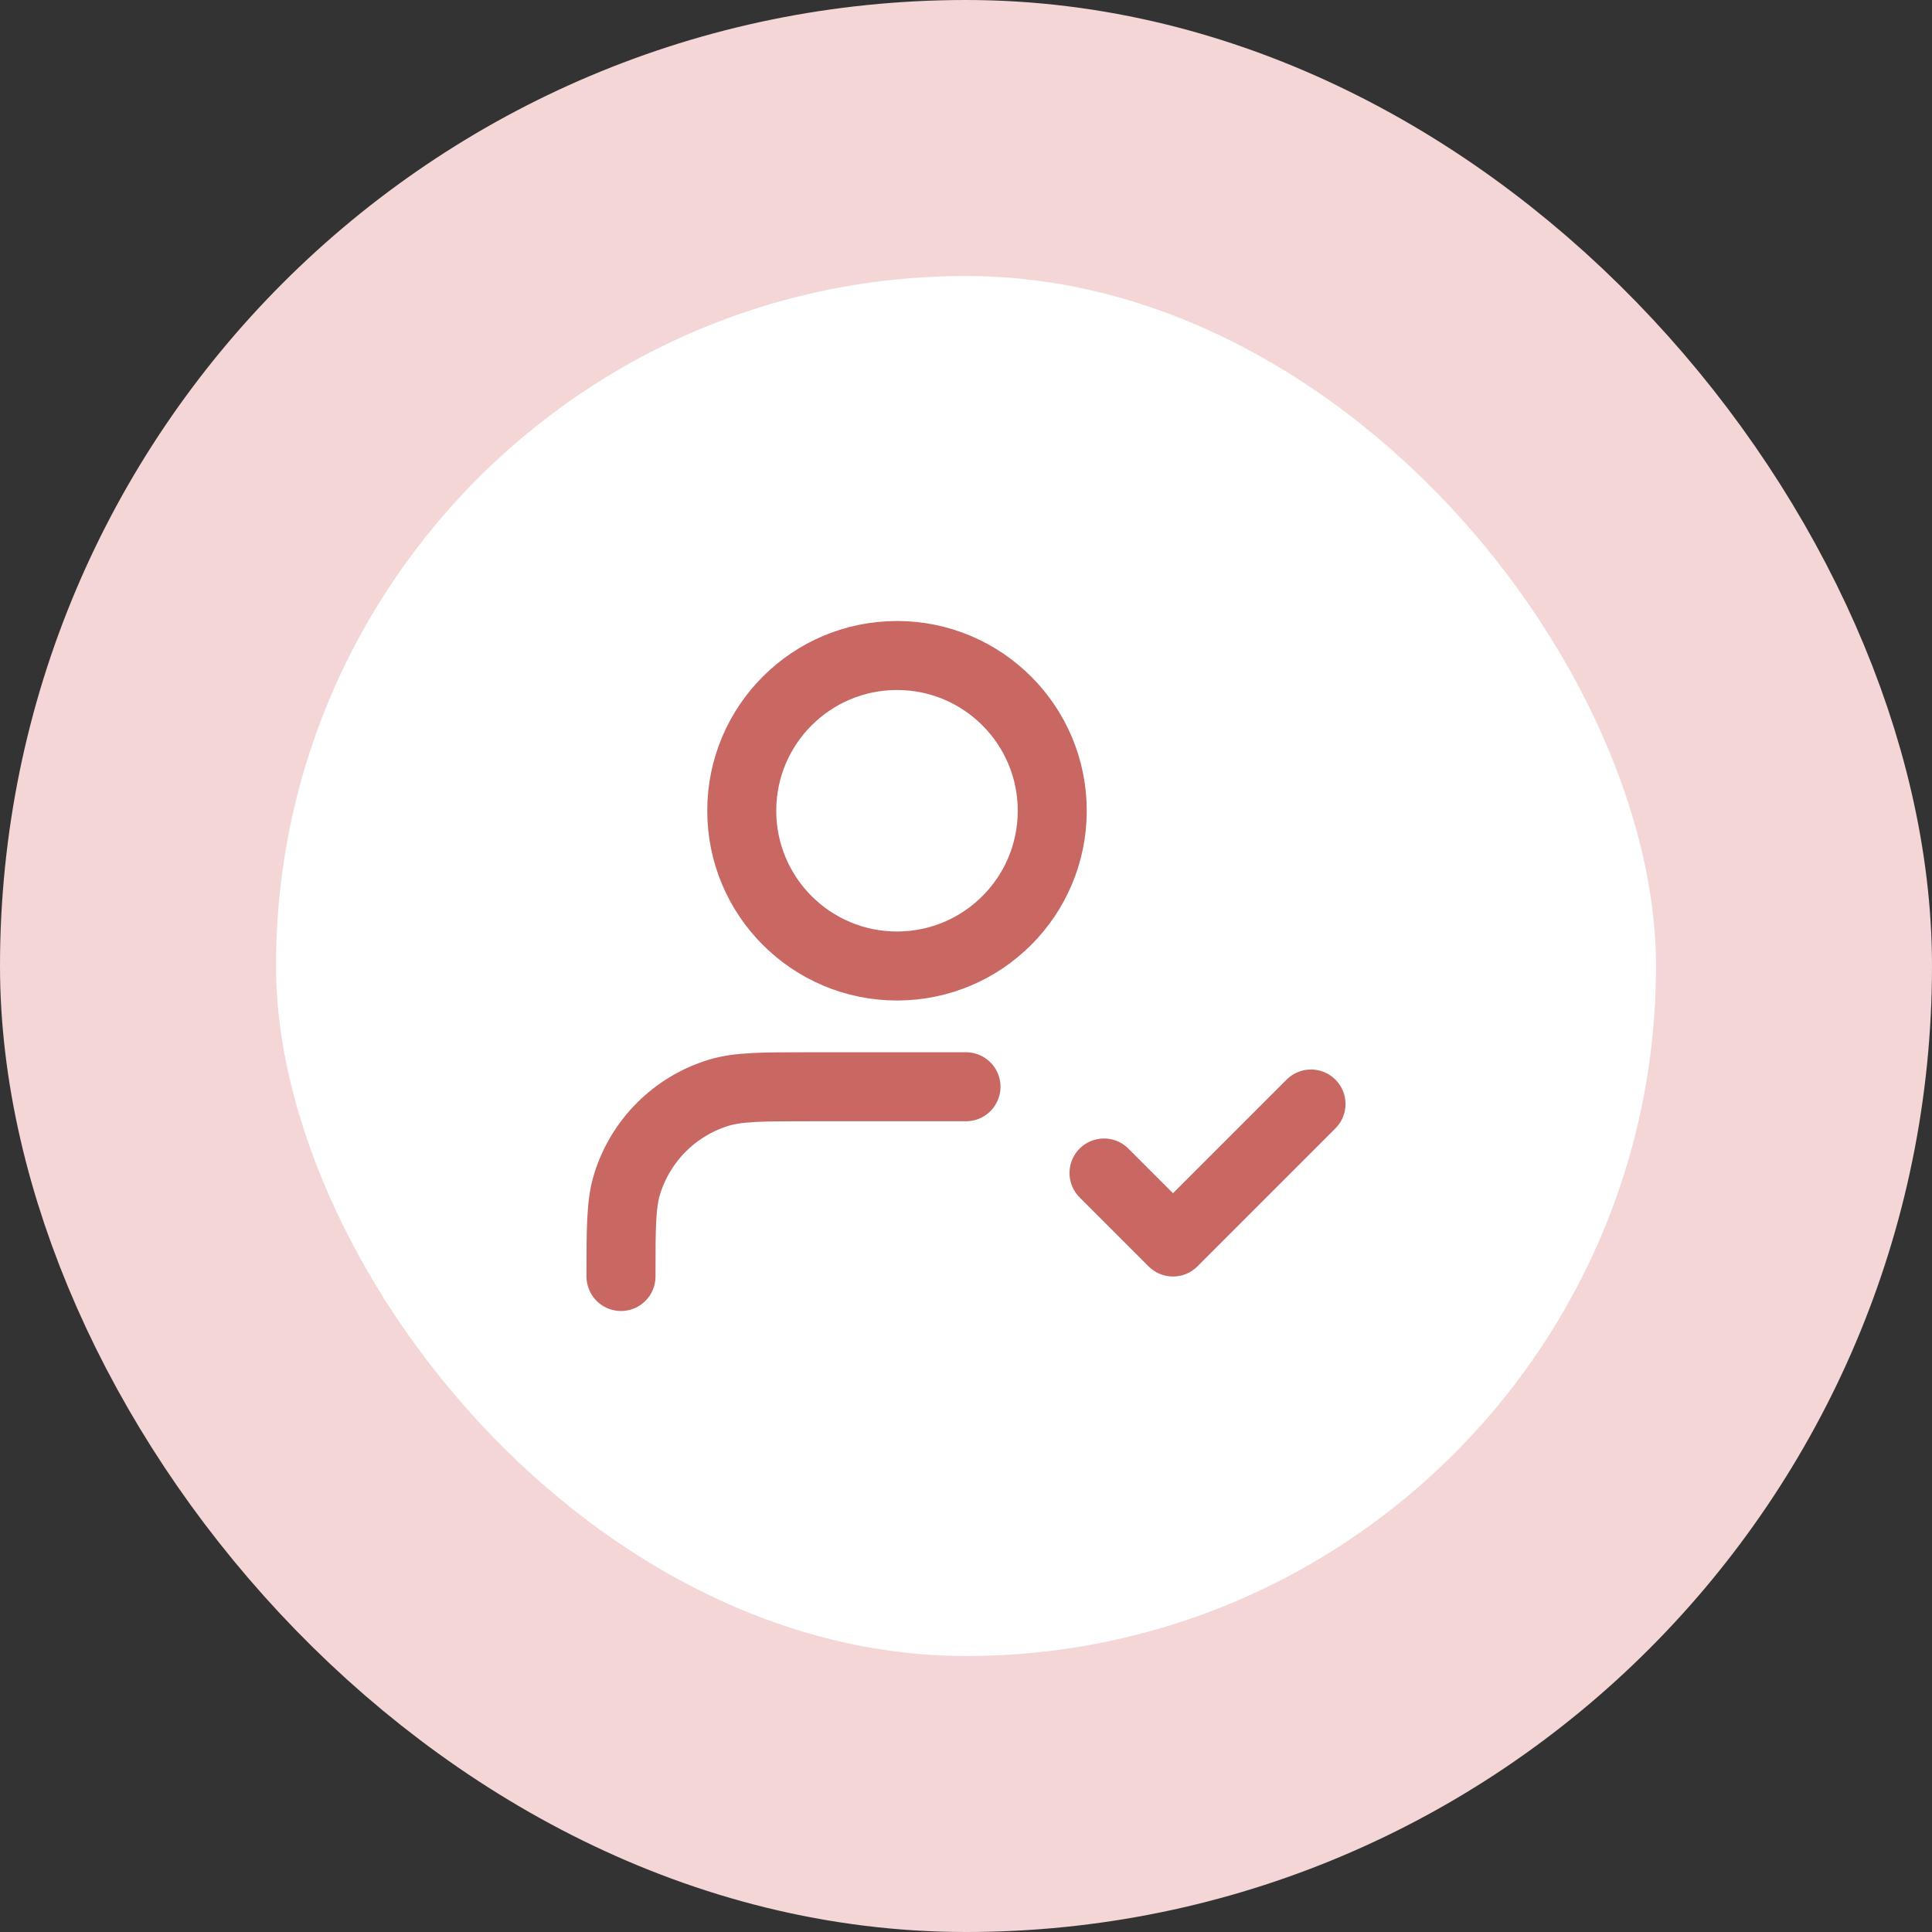
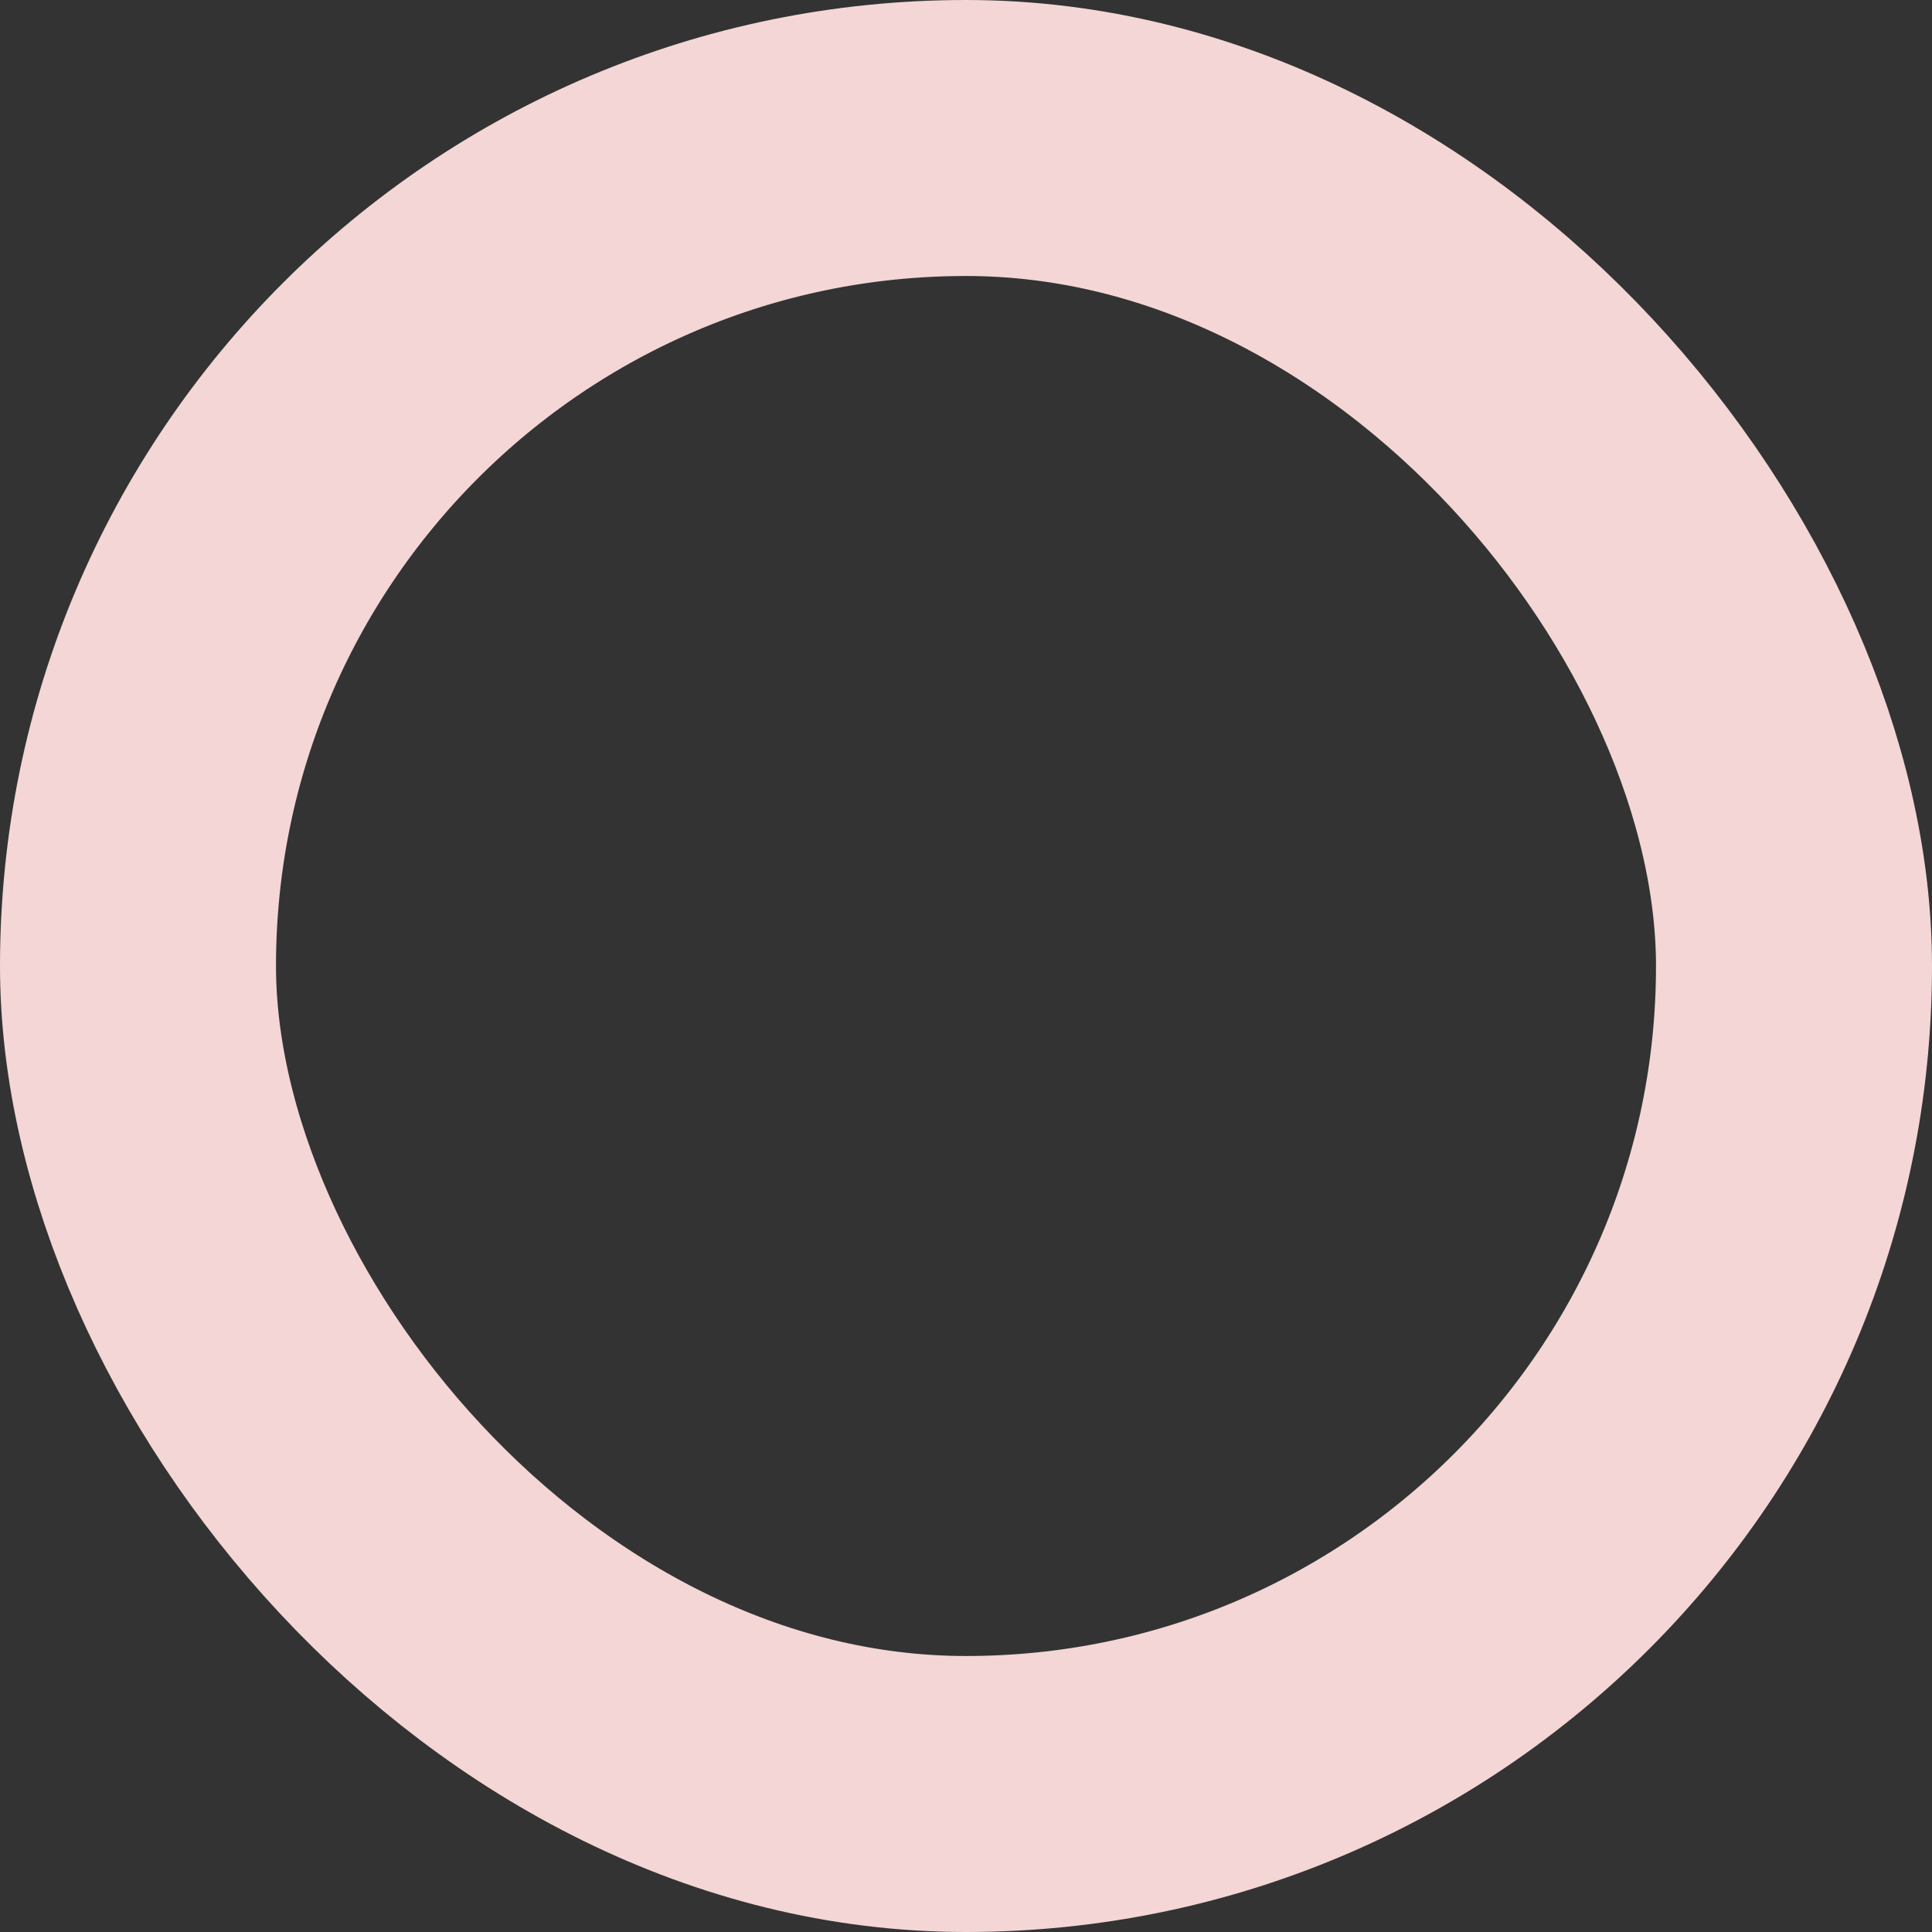
<svg xmlns="http://www.w3.org/2000/svg" width="56" height="56" viewBox="0 0 56 56" fill="none">
  <rect x="0" y="0" width="56" height="56" fill="#333333" stroke="none" />
-   <rect x="4" y="4" width="48" height="48" rx="24" fill="white" />
  <rect x="4" y="4" width="48" height="48" rx="24" stroke="#F3D6D5" stroke-width="8" />
-   <path d="M28 31.5H23.5C22.104 31.5 21.407 31.5 20.839 31.672C19.561 32.06 18.56 33.06 18.172 34.339C18 34.907 18 35.604 18 37M32 34L34 36L38 32M30.5 23.5C30.5 25.985 28.485 28 26 28C23.515 28 21.5 25.985 21.5 23.5C21.5 21.015 23.515 19 26 19C28.485 19 30.5 21.015 30.5 23.5Z" stroke="#C96763" stroke-width="2" stroke-linecap="round" stroke-linejoin="round" />
</svg>